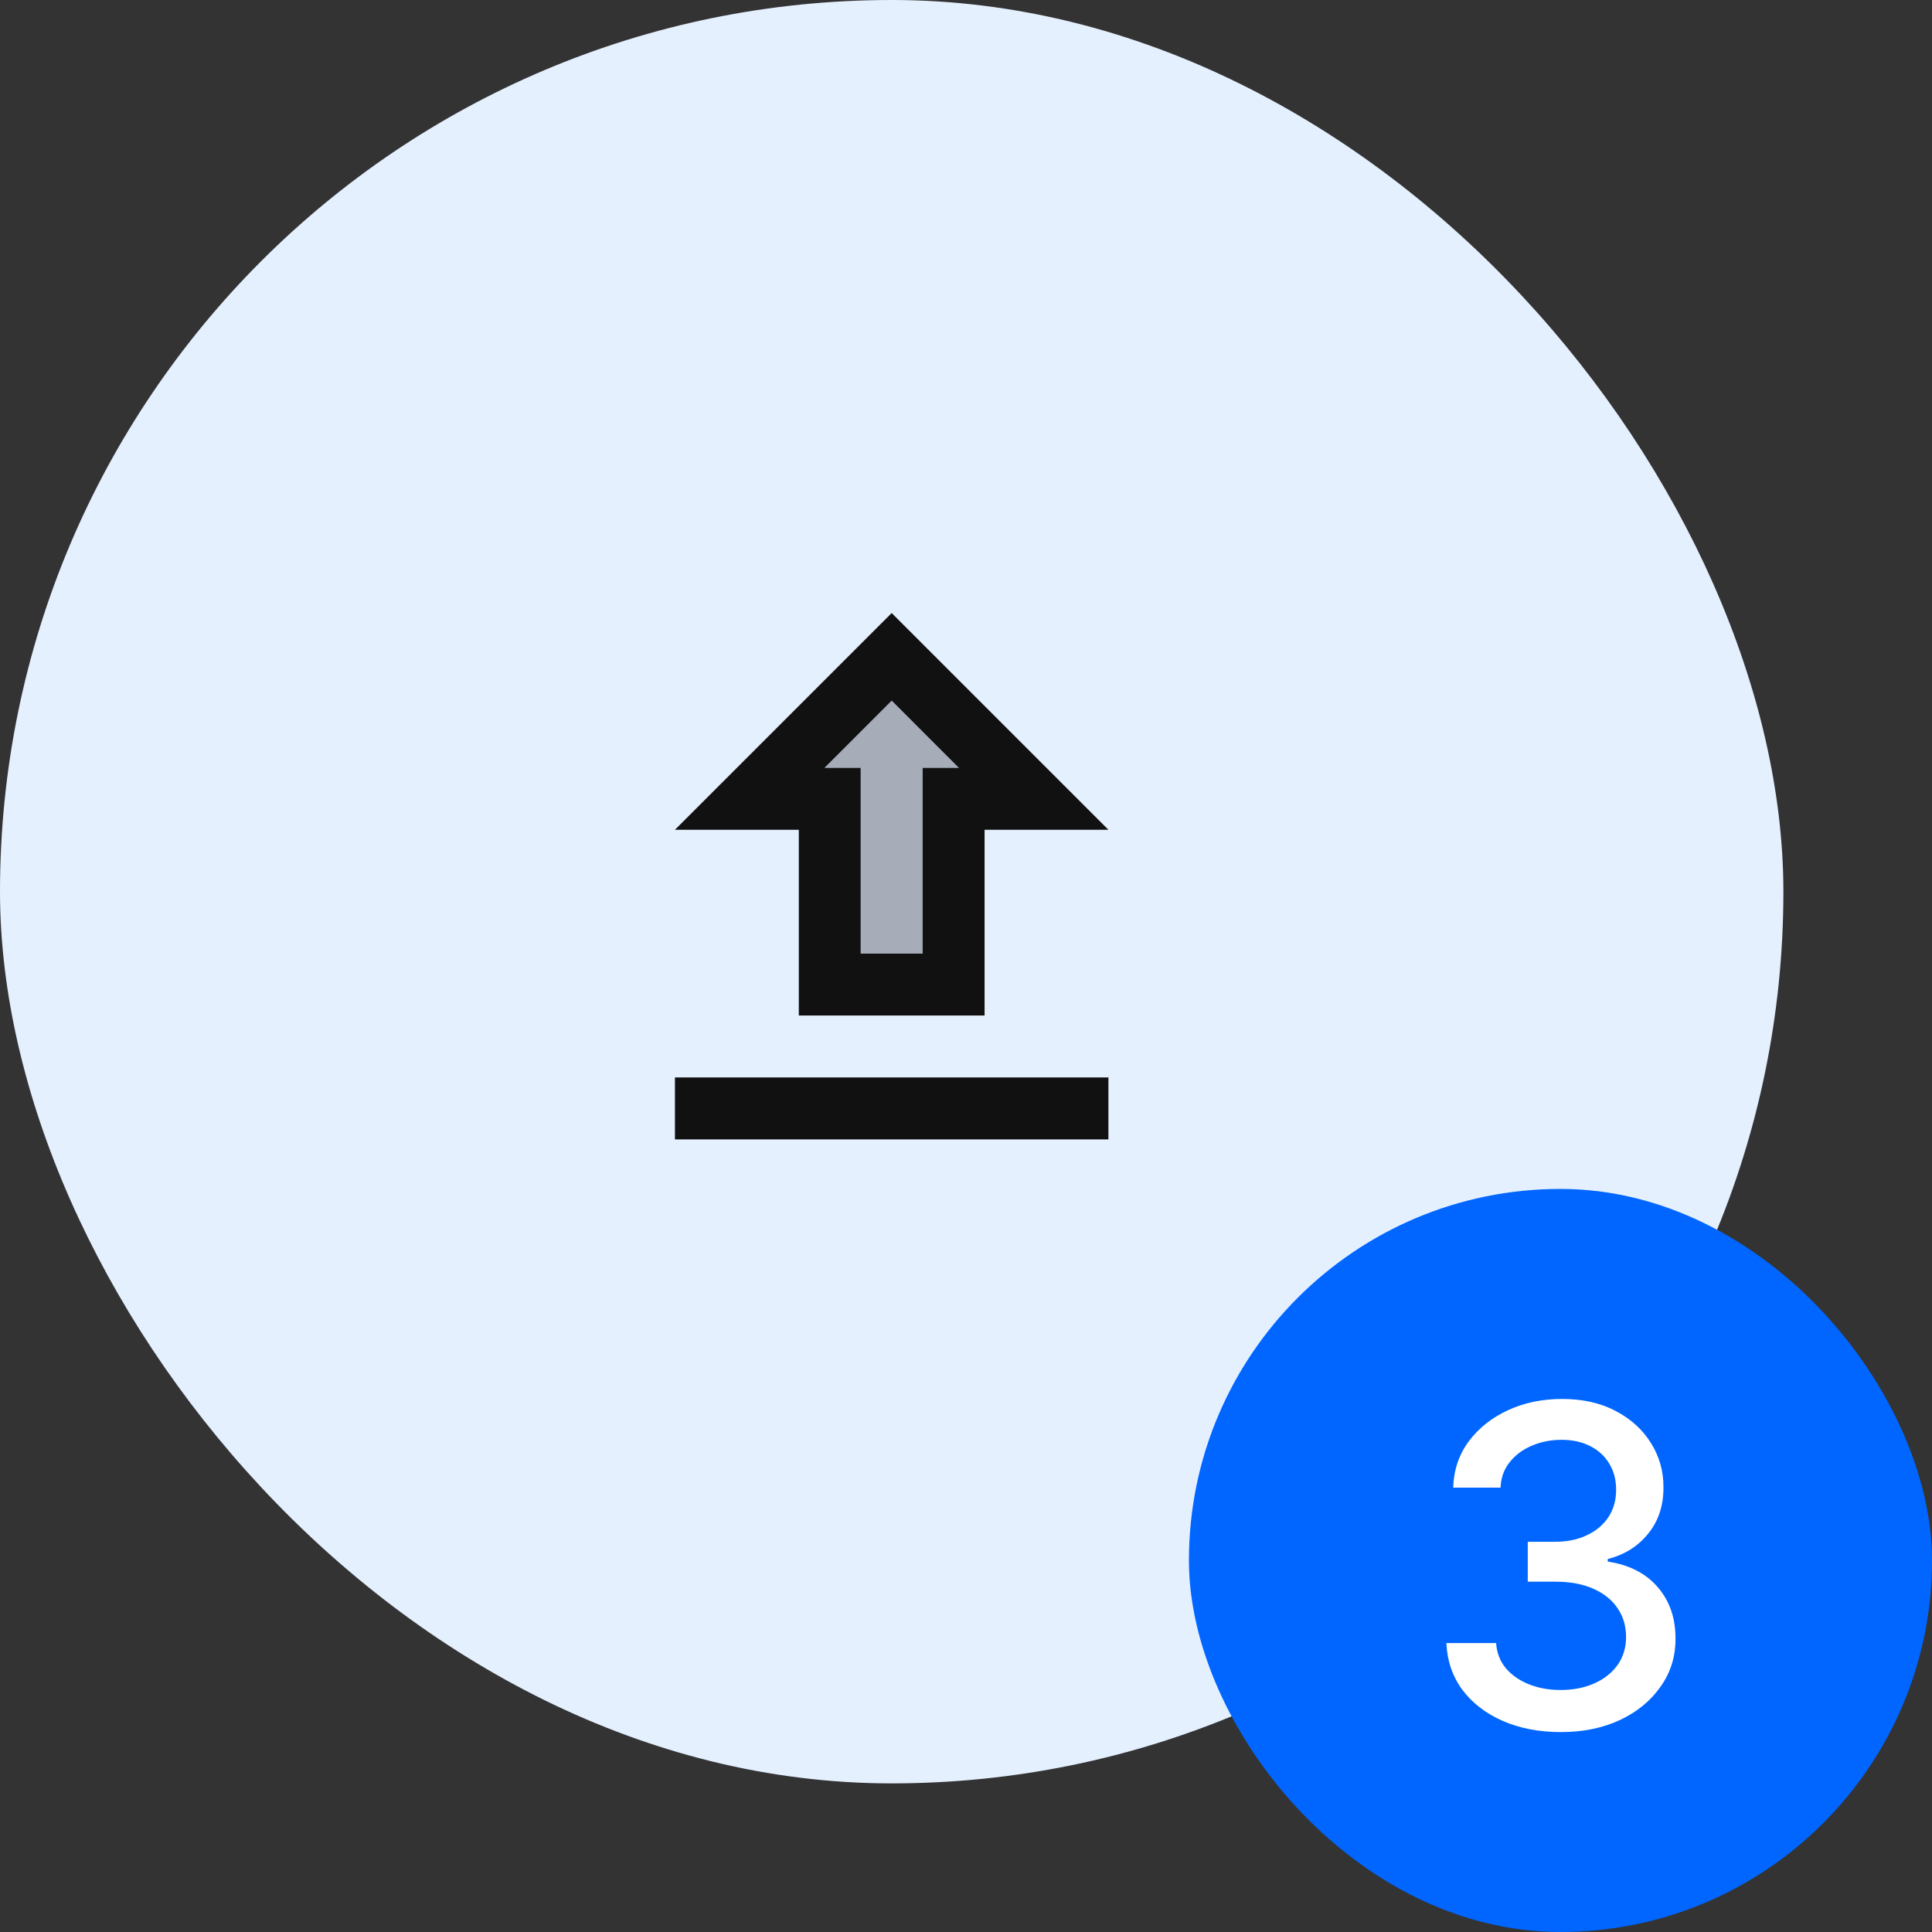
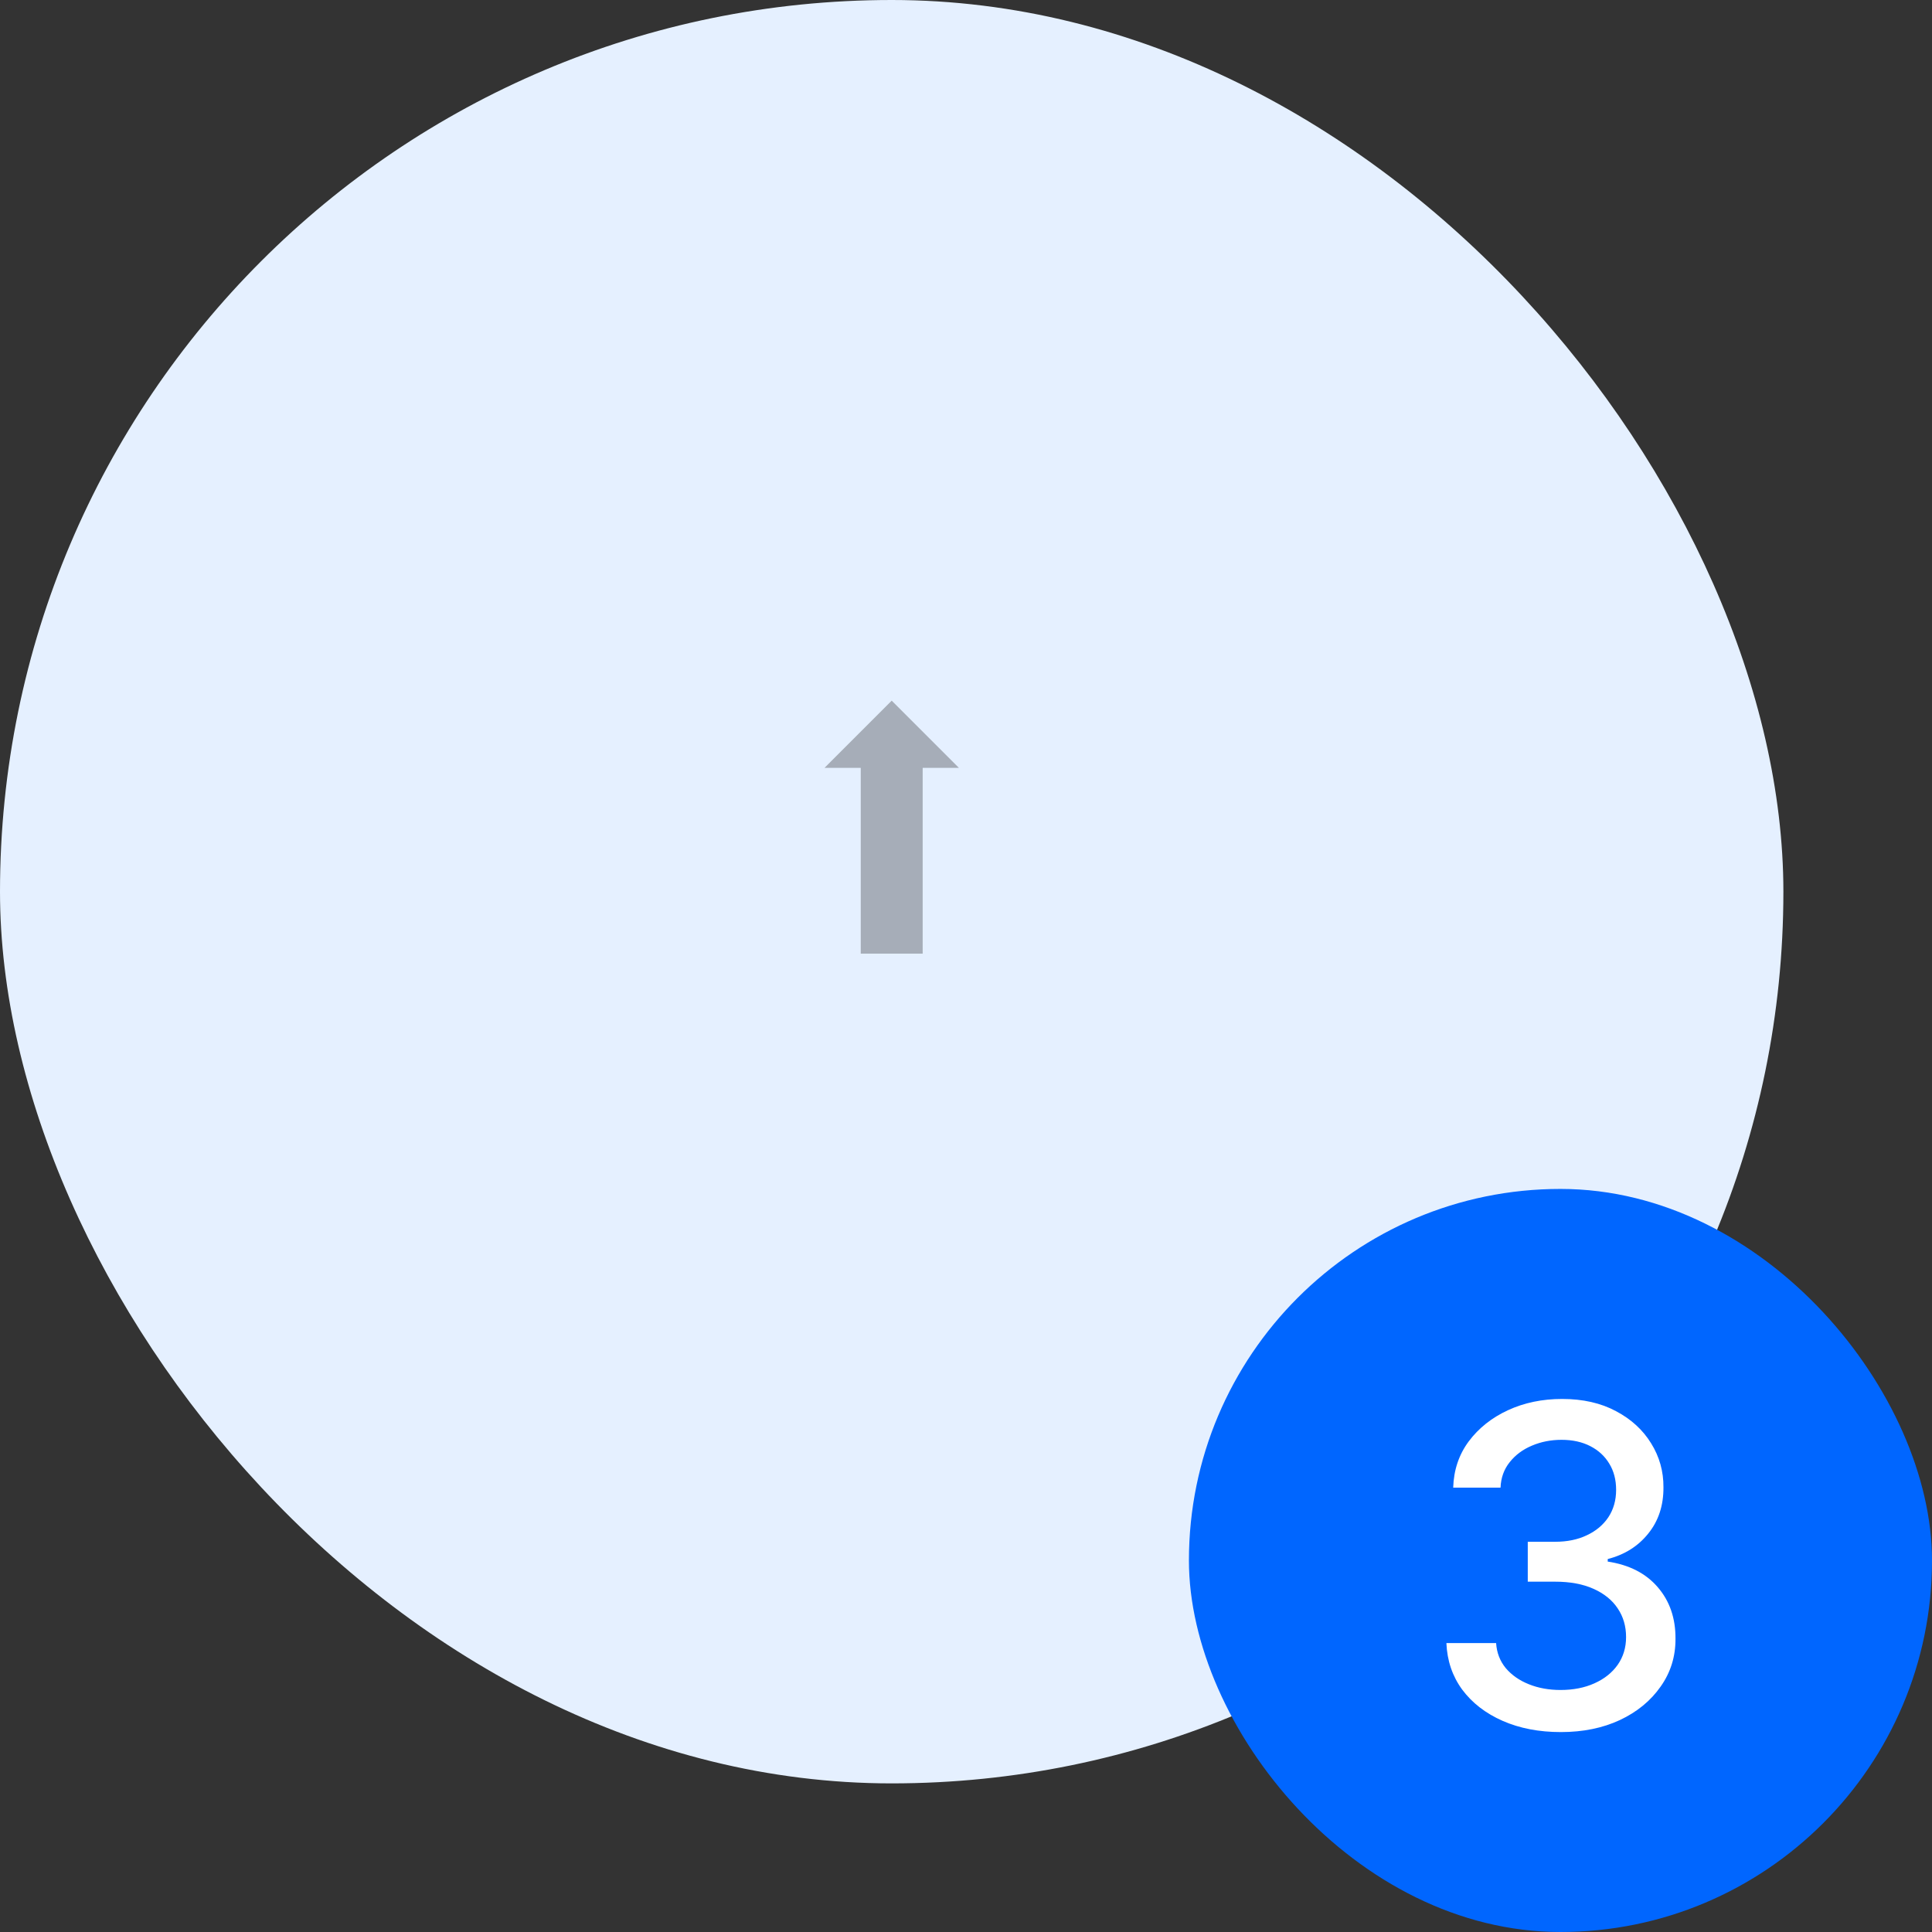
<svg xmlns="http://www.w3.org/2000/svg" width="52" height="52" viewBox="0 0 52 52" fill="none">
  <rect x="0" y="0" width="52" height="52" fill="#333333" stroke="none" />
  <rect width="48" height="48" rx="24" fill="#E5F0FF" />
  <g clipPath="url(#clip0_770_4729)">
    <path opacity="0.3" d="M22.192 20.667H23.167V25.667H24.834V20.667H25.809L24 18.858L22.192 20.667Z" fill="#111111" />
-     <path d="M24 16.5L18.166 22.333H21.5V27.333H26.5V22.333H29.833L24 16.5ZM24.833 20.667V25.667H23.166V20.667H22.192L24 18.858L25.808 20.667H24.833ZM18.166 29H29.833V30.667H18.166V29Z" fill="#111111" />
  </g>
  <rect x="32" y="32" width="20" height="20" rx="10" fill="#0066FF" />
  <path d="M42.011 46.619C41.425 46.619 40.903 46.519 40.443 46.317C39.985 46.115 39.623 45.835 39.356 45.477C39.092 45.117 38.95 44.699 38.93 44.224H40.268C40.285 44.483 40.371 44.707 40.528 44.898C40.687 45.085 40.894 45.23 41.15 45.332C41.406 45.435 41.69 45.486 42.002 45.486C42.346 45.486 42.65 45.426 42.914 45.307C43.181 45.188 43.39 45.021 43.541 44.808C43.691 44.592 43.766 44.344 43.766 44.062C43.766 43.77 43.691 43.513 43.541 43.291C43.393 43.067 43.175 42.891 42.889 42.763C42.604 42.635 42.261 42.571 41.857 42.571H41.12V41.497H41.857C42.181 41.497 42.465 41.439 42.709 41.322C42.957 41.206 43.15 41.044 43.289 40.837C43.428 40.626 43.498 40.381 43.498 40.099C43.498 39.83 43.437 39.595 43.315 39.396C43.195 39.195 43.025 39.037 42.803 38.923C42.584 38.81 42.326 38.753 42.028 38.753C41.744 38.753 41.478 38.805 41.231 38.91C40.986 39.013 40.788 39.16 40.634 39.354C40.481 39.544 40.398 39.773 40.387 40.04H39.113C39.127 39.568 39.266 39.153 39.531 38.795C39.798 38.438 40.15 38.158 40.587 37.956C41.025 37.754 41.511 37.653 42.045 37.653C42.604 37.653 43.087 37.763 43.494 37.981C43.903 38.197 44.218 38.486 44.44 38.847C44.664 39.207 44.775 39.602 44.772 40.031C44.775 40.52 44.639 40.935 44.363 41.276C44.09 41.617 43.727 41.845 43.272 41.962V42.03C43.852 42.118 44.3 42.348 44.619 42.72C44.94 43.092 45.099 43.554 45.096 44.105C45.099 44.585 44.965 45.016 44.695 45.396C44.428 45.777 44.063 46.077 43.6 46.295C43.137 46.511 42.607 46.619 42.011 46.619Z" fill="white" />
  <defs>
    <clipPath id="clip0_770_4729">
      <rect width="20" height="20" fill="white" transform="translate(14 14)" />
    </clipPath>
  </defs>
</svg>